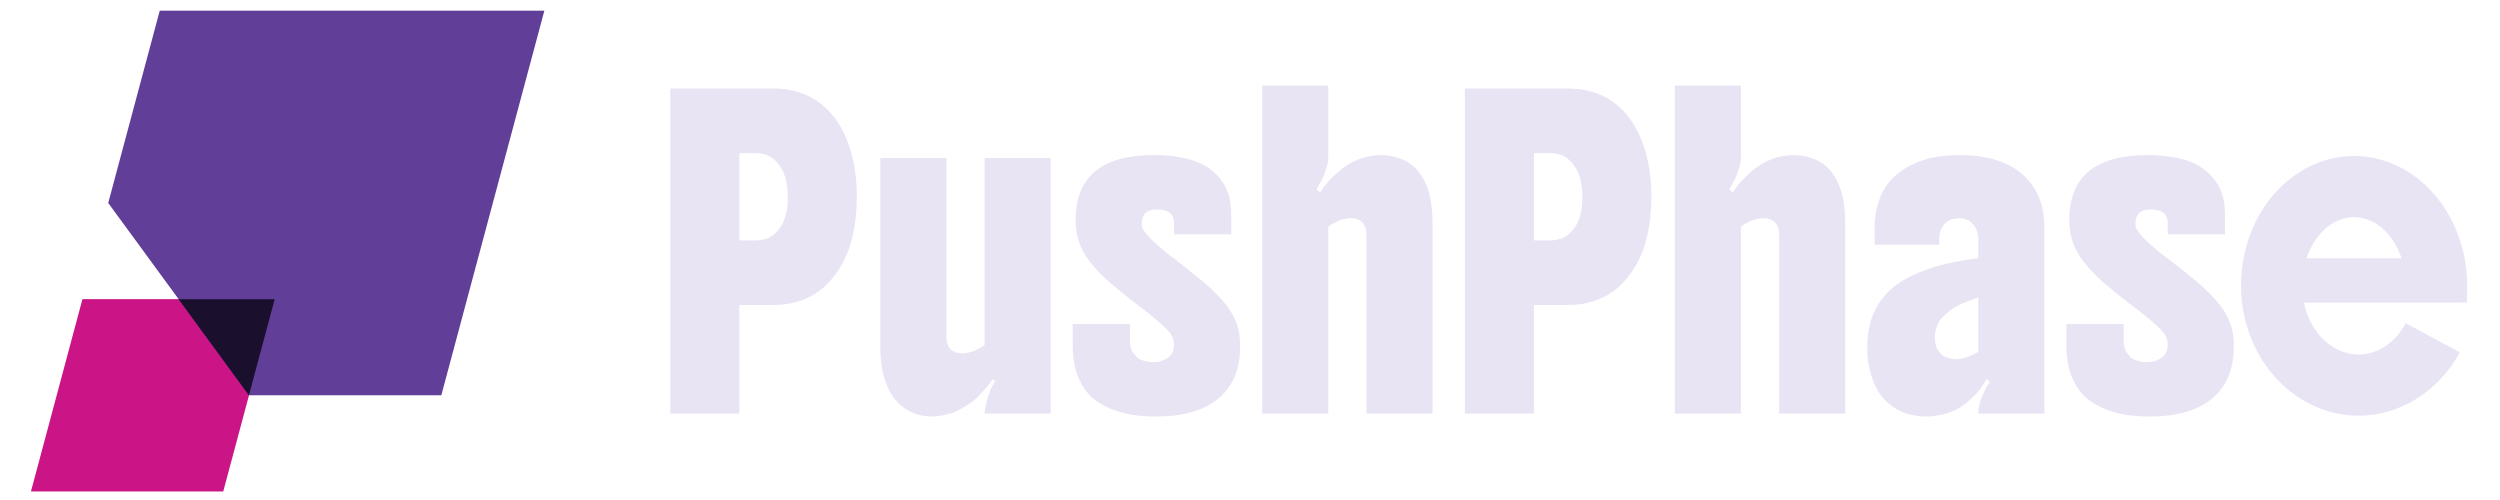
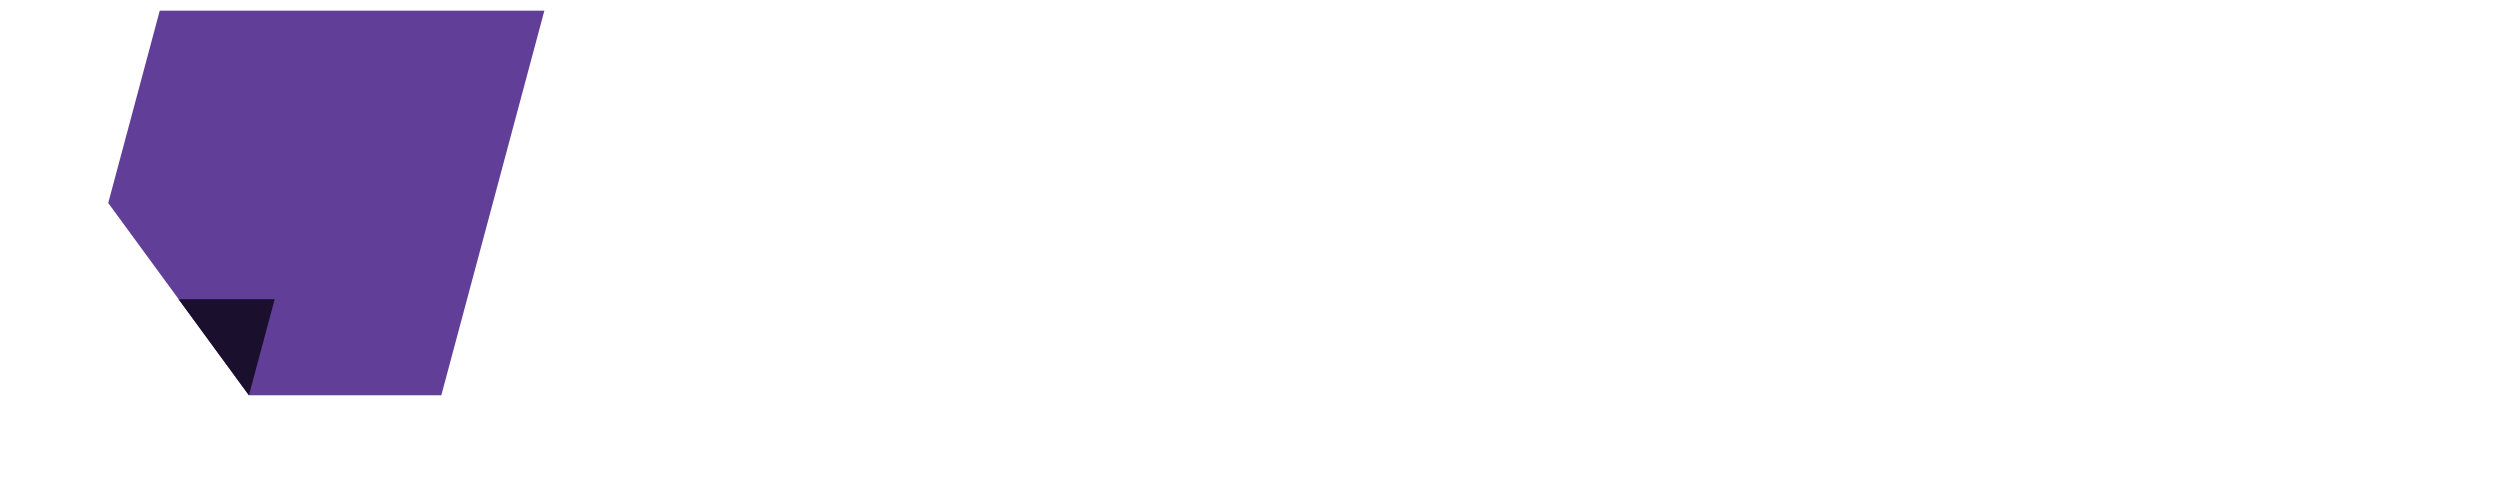
<svg xmlns="http://www.w3.org/2000/svg" id="Layer_1" version="1.1" viewBox="0 0 130 26">
  <defs>
    <style>
      .st0 {
        fill: #cb1586;
      }

      .st1 {
        fill: #e9e4f4;
      }

      .st2 {
        fill: #613e98;
      }

      .st3 {
        fill: #1b0f2e;
      }
    </style>
  </defs>
  <g id="PushPhase">
-     <polygon class="st0" points="11.609 25.555 1.609 25.555 4.288 15.555 14.288 15.555 11.609 25.555" />
    <polygon class="st2" points="28.307 .555 22.948 20.555 12.948 20.555 5.628 10.555 8.307 .555 28.307 .555" />
    <polygon class="st3" points="14.284 15.558 12.944 20.558 9.284 15.558 14.284 15.558" />
  </g>
-   <path class="st1" d="M34.856,4.603h5.346c1.354,0,2.419.505,3.192,1.513.367.479.651,1.069.855,1.771s.306,1.487.306,2.352c0,.672-.061,1.301-.183,1.887-.123.585-.316,1.117-.58,1.596-.255.459-.553.845-.894,1.161-.342.316-.746.559-1.214.733-.449.163-.942.244-1.482.244h-1.756v5.647h-3.59V4.603ZM38.446,12.5h.84c.183,0,.367-.029.549-.085.184-.056.352-.16.505-.313.142-.142.256-.295.343-.457s.16-.377.221-.641c.021-.112.036-.232.046-.359s.015-.262.015-.405c0-.265-.022-.516-.068-.756-.046-.239-.119-.455-.221-.649-.102-.184-.216-.338-.343-.466-.128-.127-.283-.231-.466-.313-.163-.061-.357-.092-.58-.092h-.84v4.537h0ZM45.777,18.146v-9.928h3.437v9.318c0,.214.051.397.153.549.031.051.085.102.16.153.077.051.16.087.252.107.092.021.178.031.26.031.081,0,.158-.007.229-.024.071-.015.148-.032.229-.053.092-.02.169-.048.23-.083.061-.036.142-.08.244-.131.041-.02.08-.044.114-.068.036-.025.075-.053.116-.085v-9.714h3.436v13.289h-3.436c0-.102.01-.204.03-.306.021-.102.051-.224.092-.367.02-.102.056-.224.107-.367.051-.142.102-.265.153-.367.03-.051.061-.102.092-.153.02-.051.045-.096.076-.137l-.122-.092c-.184.245-.369.474-.558.687-.188.214-.384.392-.588.534-.214.153-.425.282-.634.389s-.435.186-.68.237c-.112.03-.226.053-.343.068s-.237.024-.359.024c-.641,0-1.197-.204-1.664-.612-.225-.193-.41-.438-.558-.733s-.262-.615-.343-.962c-.082-.367-.123-.768-.123-1.207l-.002.003ZM61.051,12.189v-.58c0-.479-.301-.717-.901-.717-.52,0-.779.249-.779.748,0,.051.005.104.015.16s.046.124.107.206c.061.102.158.221.291.358.132.138.3.293.503.466.102.092.221.194.359.306s.292.229.466.352c.559.438,1.013.799,1.359,1.084.347.285.677.595.993.932.234.254.433.521.595.802.163.28.275.552.337.817.061.286.091.58.091.886,0,1.181-.374,2.085-1.122,2.711s-1.841.94-3.277.94c-1.12,0-2.031-.199-2.733-.597-.408-.224-.721-.496-.94-.817s-.369-.629-.45-.924c-.123-.408-.184-.835-.184-1.284v-1.191h2.978v.886c0,.275.072.498.214.671.092.123.177.206.252.252.077.046.18.085.313.114.061.021.124.036.191.046.066.01.134.015.206.015.122,0,.236-.01.343-.03.107-.021.226-.066.359-.138.183-.102.306-.244.367-.428.03-.122.046-.224.046-.306,0-.101-.016-.203-.046-.305-.031-.102-.087-.209-.168-.321-.072-.092-.196-.22-.375-.383-.178-.163-.353-.314-.526-.457-.113-.092-.235-.189-.367-.291-.133-.102-.281-.214-.444-.336-.479-.367-.909-.712-1.29-1.039-.382-.326-.69-.625-.924-.901-.245-.285-.439-.554-.58-.809-.143-.255-.245-.525-.306-.809-.061-.275-.092-.561-.092-.855,0-2.24,1.365-3.361,4.093-3.361.51,0,.986.044,1.428.131.444.086.818.211,1.122.374.641.357,1.075.86,1.299,1.511.102.316.153.687.153,1.115v.993h-2.978l.002.003ZM69.07,4.45v3.768c0,.061-.007.14-.022.237-.016.097-.048.211-.099.343-.051.143-.092.26-.122.352-.031.091-.092.214-.184.367-.03.061-.061.119-.092.175-.03.056-.061.109-.091.16l.183.153c.194-.285.377-.517.551-.695.173-.178.365-.354.579-.527.194-.153.408-.285.643-.398.234-.112.462-.193.687-.244.112-.021.226-.039.343-.053.117-.016.236-.024.359-.024.306,0,.608.048.909.145.3.097.562.242.787.435.447.408.743.978.885,1.712.031.183.056.377.077.579.02.204.03.418.03.643v9.928h-3.436v-9.318c0-.122-.011-.216-.031-.282s-.061-.155-.122-.267c-.041-.061-.102-.117-.184-.168-.081-.051-.153-.082-.214-.092-.102-.021-.193-.031-.275-.031s-.158.007-.229.024c-.072.015-.148.032-.23.053-.091.02-.168.048-.229.083-.061.036-.143.08-.244.131-.041.02-.08.044-.116.068-.035.026-.073.053-.114.085v9.714h-3.437V4.45h3.438ZM76.172,4.603h5.346c1.354,0,2.419.505,3.192,1.513.367.479.651,1.069.855,1.771s.306,1.487.306,2.352c0,.672-.061,1.301-.183,1.887-.123.585-.316,1.117-.58,1.596-.255.459-.553.845-.894,1.161-.342.316-.746.559-1.214.733-.449.163-.942.244-1.482.244h-1.756v5.647h-3.59V4.603h0ZM79.762,12.5h.84c.183,0,.367-.029.549-.085.184-.056.352-.16.505-.313.142-.142.256-.295.343-.457s.16-.377.221-.641c.021-.112.036-.232.046-.359.01-.127.015-.262.015-.405,0-.265-.022-.516-.068-.756-.046-.239-.119-.455-.221-.649-.102-.184-.216-.338-.343-.466-.128-.127-.283-.231-.466-.313-.163-.061-.357-.092-.58-.092h-.84v4.537h0ZM90.529,4.45v3.768c0,.061-.007.14-.022.237-.016.097-.048.211-.099.343-.051.143-.092.26-.122.352-.031.091-.092.214-.184.367-.03.061-.061.119-.092.175-.03.056-.061.109-.091.16l.183.153c.194-.285.377-.517.551-.695.173-.178.365-.354.579-.527.194-.153.408-.285.643-.398.234-.112.462-.193.687-.244.112-.021.226-.039.343-.053.117-.016.236-.024.359-.024.306,0,.608.048.909.145.3.097.562.242.787.435.447.408.743.978.885,1.712.031.183.056.377.077.579.02.204.03.418.03.643v9.928h-3.436v-9.318c0-.122-.011-.216-.031-.282s-.061-.155-.122-.267c-.041-.061-.102-.117-.184-.168-.081-.051-.153-.082-.214-.092-.102-.021-.193-.031-.275-.031s-.158.007-.229.024c-.072.015-.148.032-.23.053-.091.02-.168.048-.229.083-.061.036-.143.08-.244.131-.041.02-.08.044-.116.068-.035.026-.073.053-.114.085v9.714h-3.437V4.45h3.438ZM97.097,18.055c0-.53.071-1.016.214-1.459.143-.443.367-.843.672-1.198.306-.357.685-.66,1.137-.91.454-.249.991-.465,1.612-.649.316-.092.651-.17,1.008-.236.355-.066.733-.126,1.13-.177v-1.008c0-.101-.017-.216-.053-.343-.036-.127-.078-.226-.129-.298-.062-.081-.128-.155-.199-.221-.072-.066-.168-.119-.291-.16-.122-.03-.234-.046-.336-.046-.092,0-.201.016-.328.046-.128.031-.227.077-.298.138-.163.122-.275.29-.336.503-.041.122-.061.235-.061.337v.351h-3.361v-.901c0-.447.063-.875.191-1.283.127-.408.313-.763.558-1.069.498-.6,1.216-1.018,2.153-1.253.224-.051.466-.088.726-.114.26-.025.527-.039.802-.039,1.395,0,2.48.332,3.253.993.764.663,1.146,1.584,1.146,2.764v9.684h-3.437c0-.092.01-.201.031-.328.02-.128.046-.237.076-.329.041-.112.085-.221.131-.328.045-.107.098-.221.16-.343.05-.092.122-.194.214-.306l-.184-.153c-.163.285-.328.522-.496.71-.168.189-.349.359-.542.512-.184.153-.385.282-.604.389s-.466.186-.741.237c-.122.03-.247.053-.374.068s-.257.024-.389.024c-.337,0-.665-.048-.986-.145s-.624-.262-.909-.496c-.255-.194-.469-.446-.641-.757s-.301-.644-.382-1.001c-.051-.183-.087-.377-.107-.58-.021-.203-.031-.411-.031-.625h0ZM100.61,17.535c0,.153.019.292.053.42.036.127.08.221.131.282.132.204.311.331.534.382.122.041.239.061.352.061.346,0,.742-.127,1.191-.382v-2.825c-.306.102-.58.204-.824.306-.245.102-.459.224-.643.367-.163.122-.307.255-.435.397-.127.143-.216.301-.267.474-.061.184-.092.357-.092.52v-.002ZM112.723,12.189v-.58c0-.479-.301-.717-.901-.717-.52,0-.779.249-.779.748,0,.051.005.104.015.16s.046.124.107.206c.061.102.158.221.291.358.132.138.3.293.503.466.102.092.221.194.359.306s.292.229.466.352c.559.438,1.013.799,1.359,1.084.347.285.677.595.993.932.234.254.433.521.595.802.163.28.275.552.337.817.061.286.091.58.091.886,0,1.181-.374,2.085-1.122,2.711s-1.841.94-3.277.94c-1.12,0-2.031-.199-2.733-.597-.408-.224-.721-.496-.94-.817s-.369-.629-.45-.924c-.123-.408-.184-.835-.184-1.284v-1.191h2.978v.886c0,.275.072.498.214.671.092.123.177.206.252.252.077.046.18.085.313.114.061.021.124.036.191.046.066.01.134.015.206.015.122,0,.236-.01.343-.03.107-.021.226-.066.359-.138.183-.102.306-.244.367-.428.03-.122.046-.224.046-.306,0-.101-.016-.203-.046-.305-.031-.102-.087-.209-.168-.321-.072-.092-.196-.22-.375-.383-.178-.163-.353-.314-.526-.457-.113-.092-.235-.189-.367-.291-.133-.102-.281-.214-.444-.336-.479-.367-.909-.712-1.29-1.039-.382-.326-.69-.625-.924-.901-.245-.285-.439-.554-.58-.809-.143-.255-.245-.525-.306-.809-.061-.275-.092-.561-.092-.855,0-2.24,1.365-3.361,4.093-3.361.51,0,.986.044,1.428.131.444.086.818.211,1.122.374.641.357,1.075.86,1.299,1.511.102.316.153.687.153,1.115v.993h-2.978l.002.003ZM122.412,8.112c-3.246,0-5.88,3.017-5.88,6.746v.013c.013,3.729,2.749,6.746,6.122,6.746,2.151,0,4.162-1.273,5.257-3.297l-2.813-1.515c-.547,1.018-1.451,1.629-2.444,1.629-1.375,0-2.533-1.146-2.851-2.698h8.121v-.013l.356.013c0-.102.013-.751.013-.866,0-3.729-2.635-6.759-5.88-6.759h-.001ZM119.942,13.433c.42-1.26,1.362-2.138,2.469-2.138s2.049.878,2.469,2.138h-4.939,0Z" />
</svg>